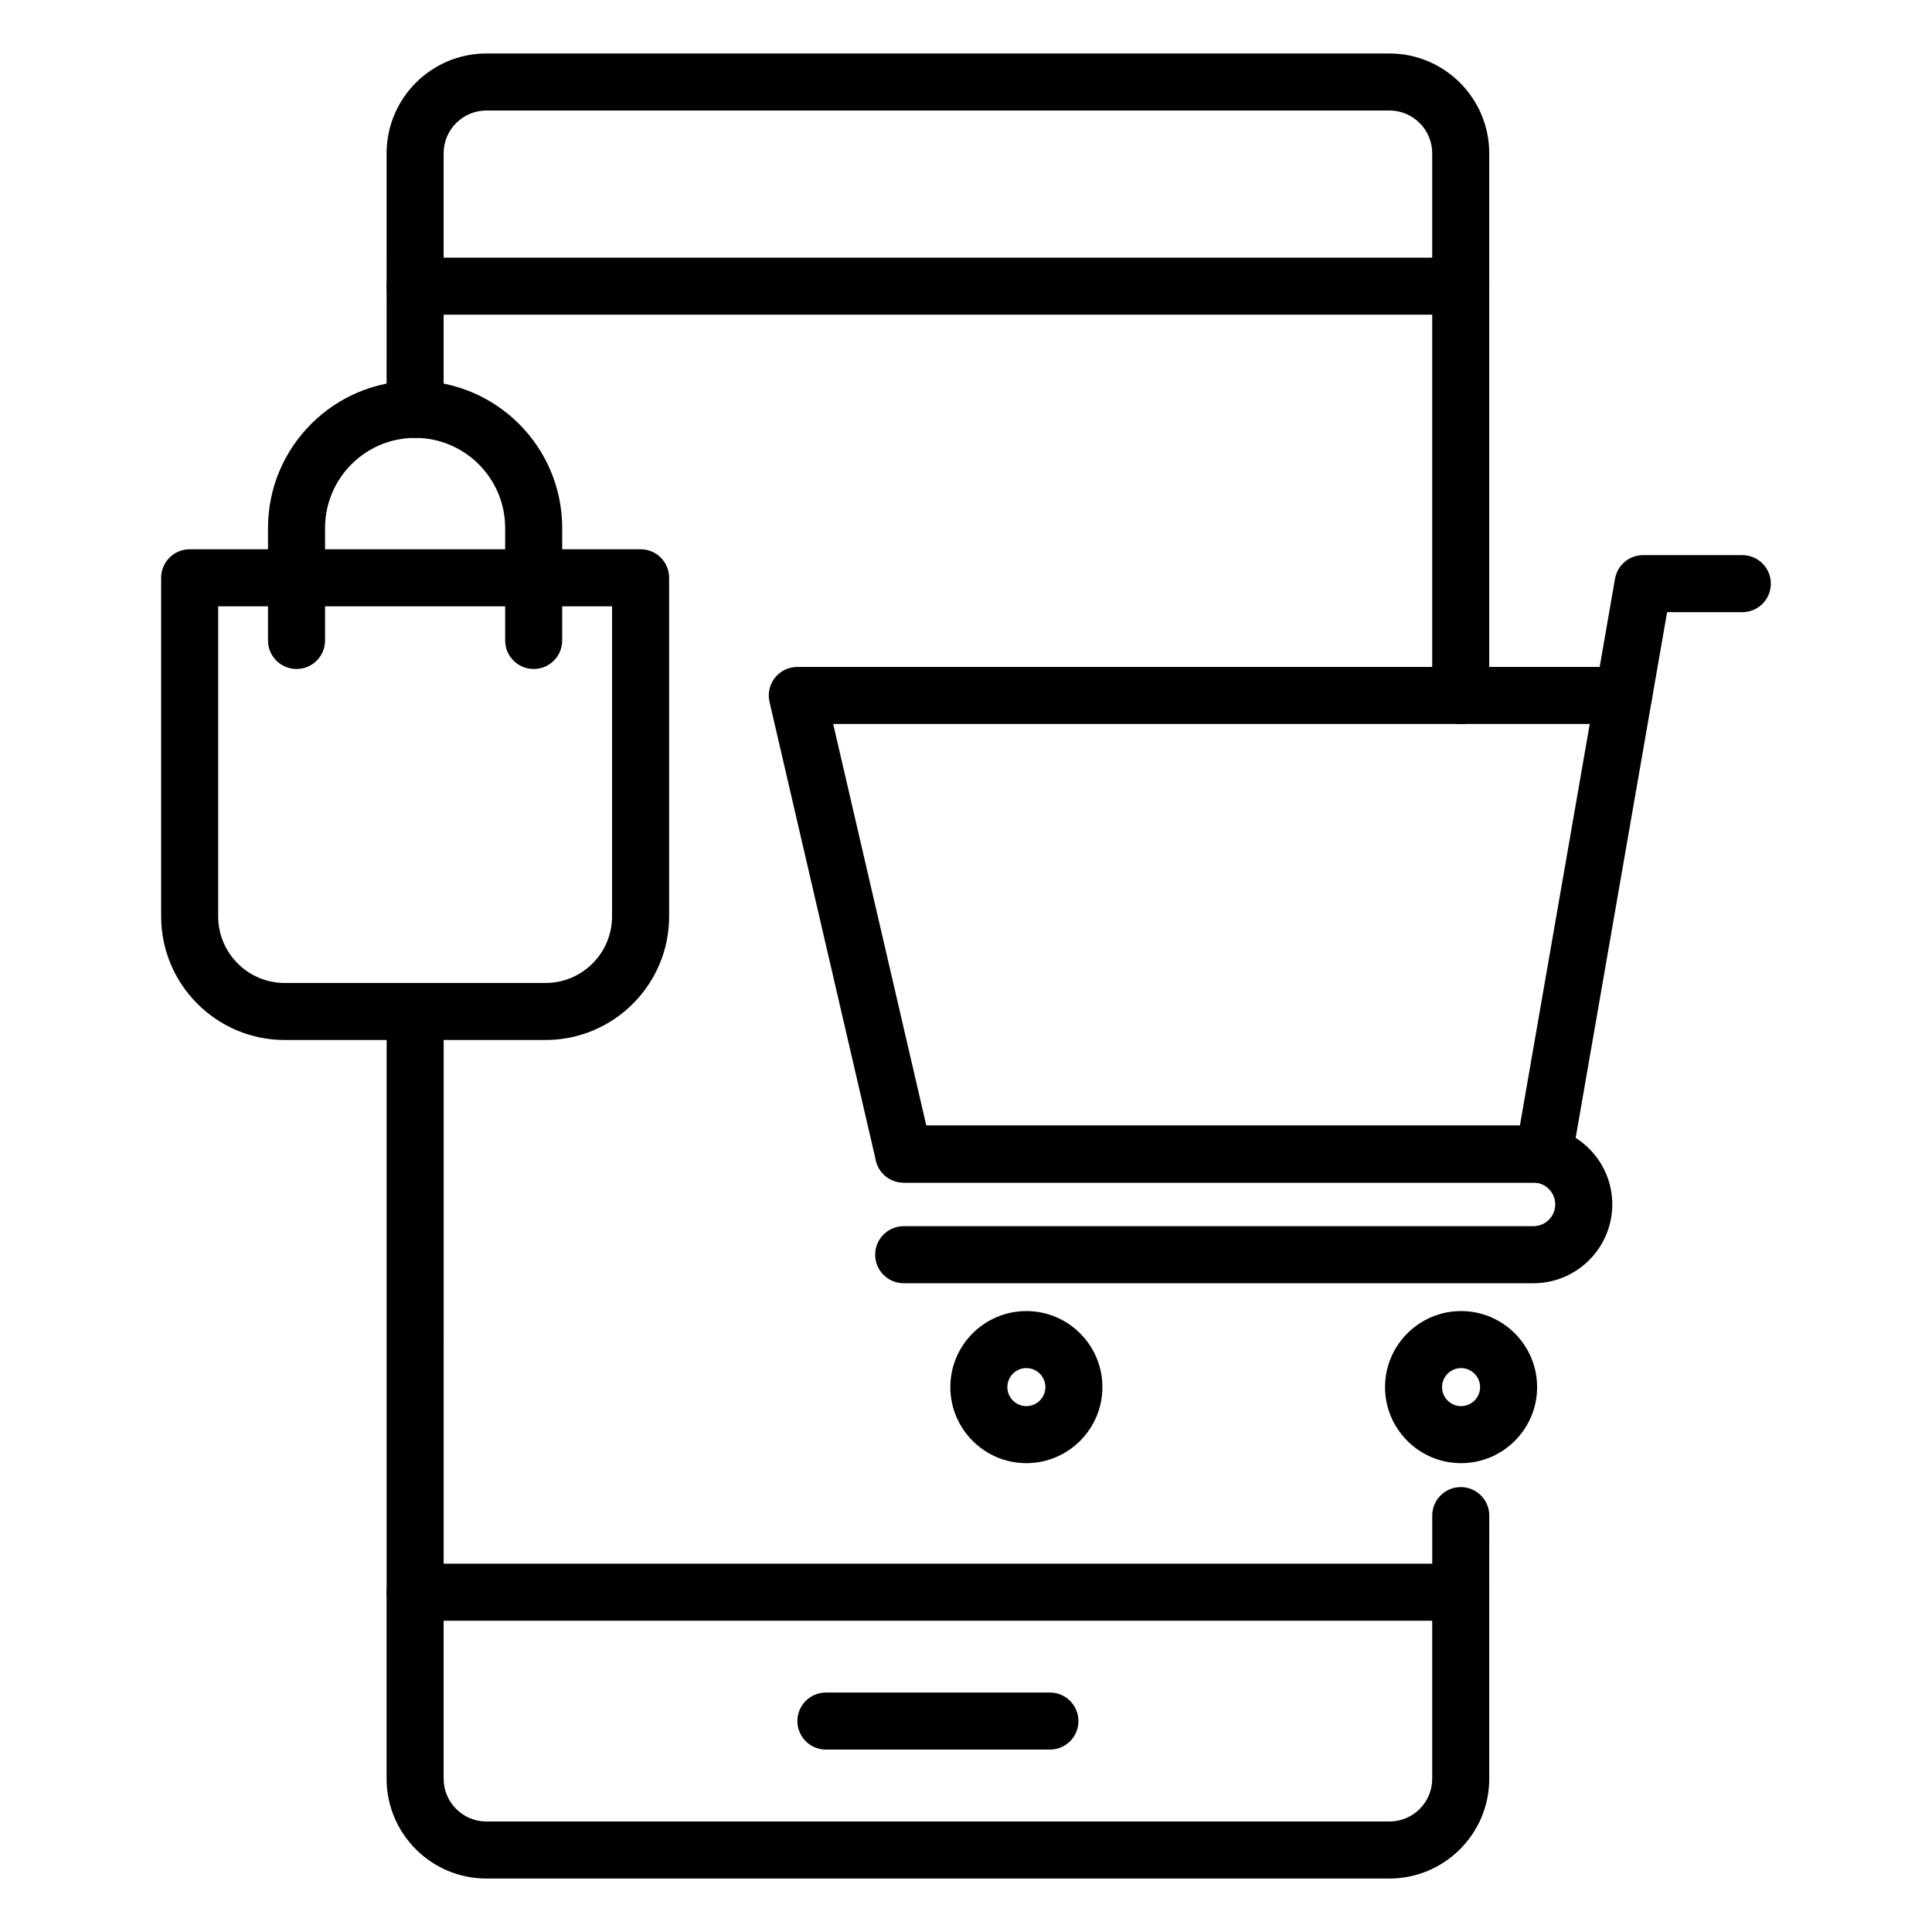
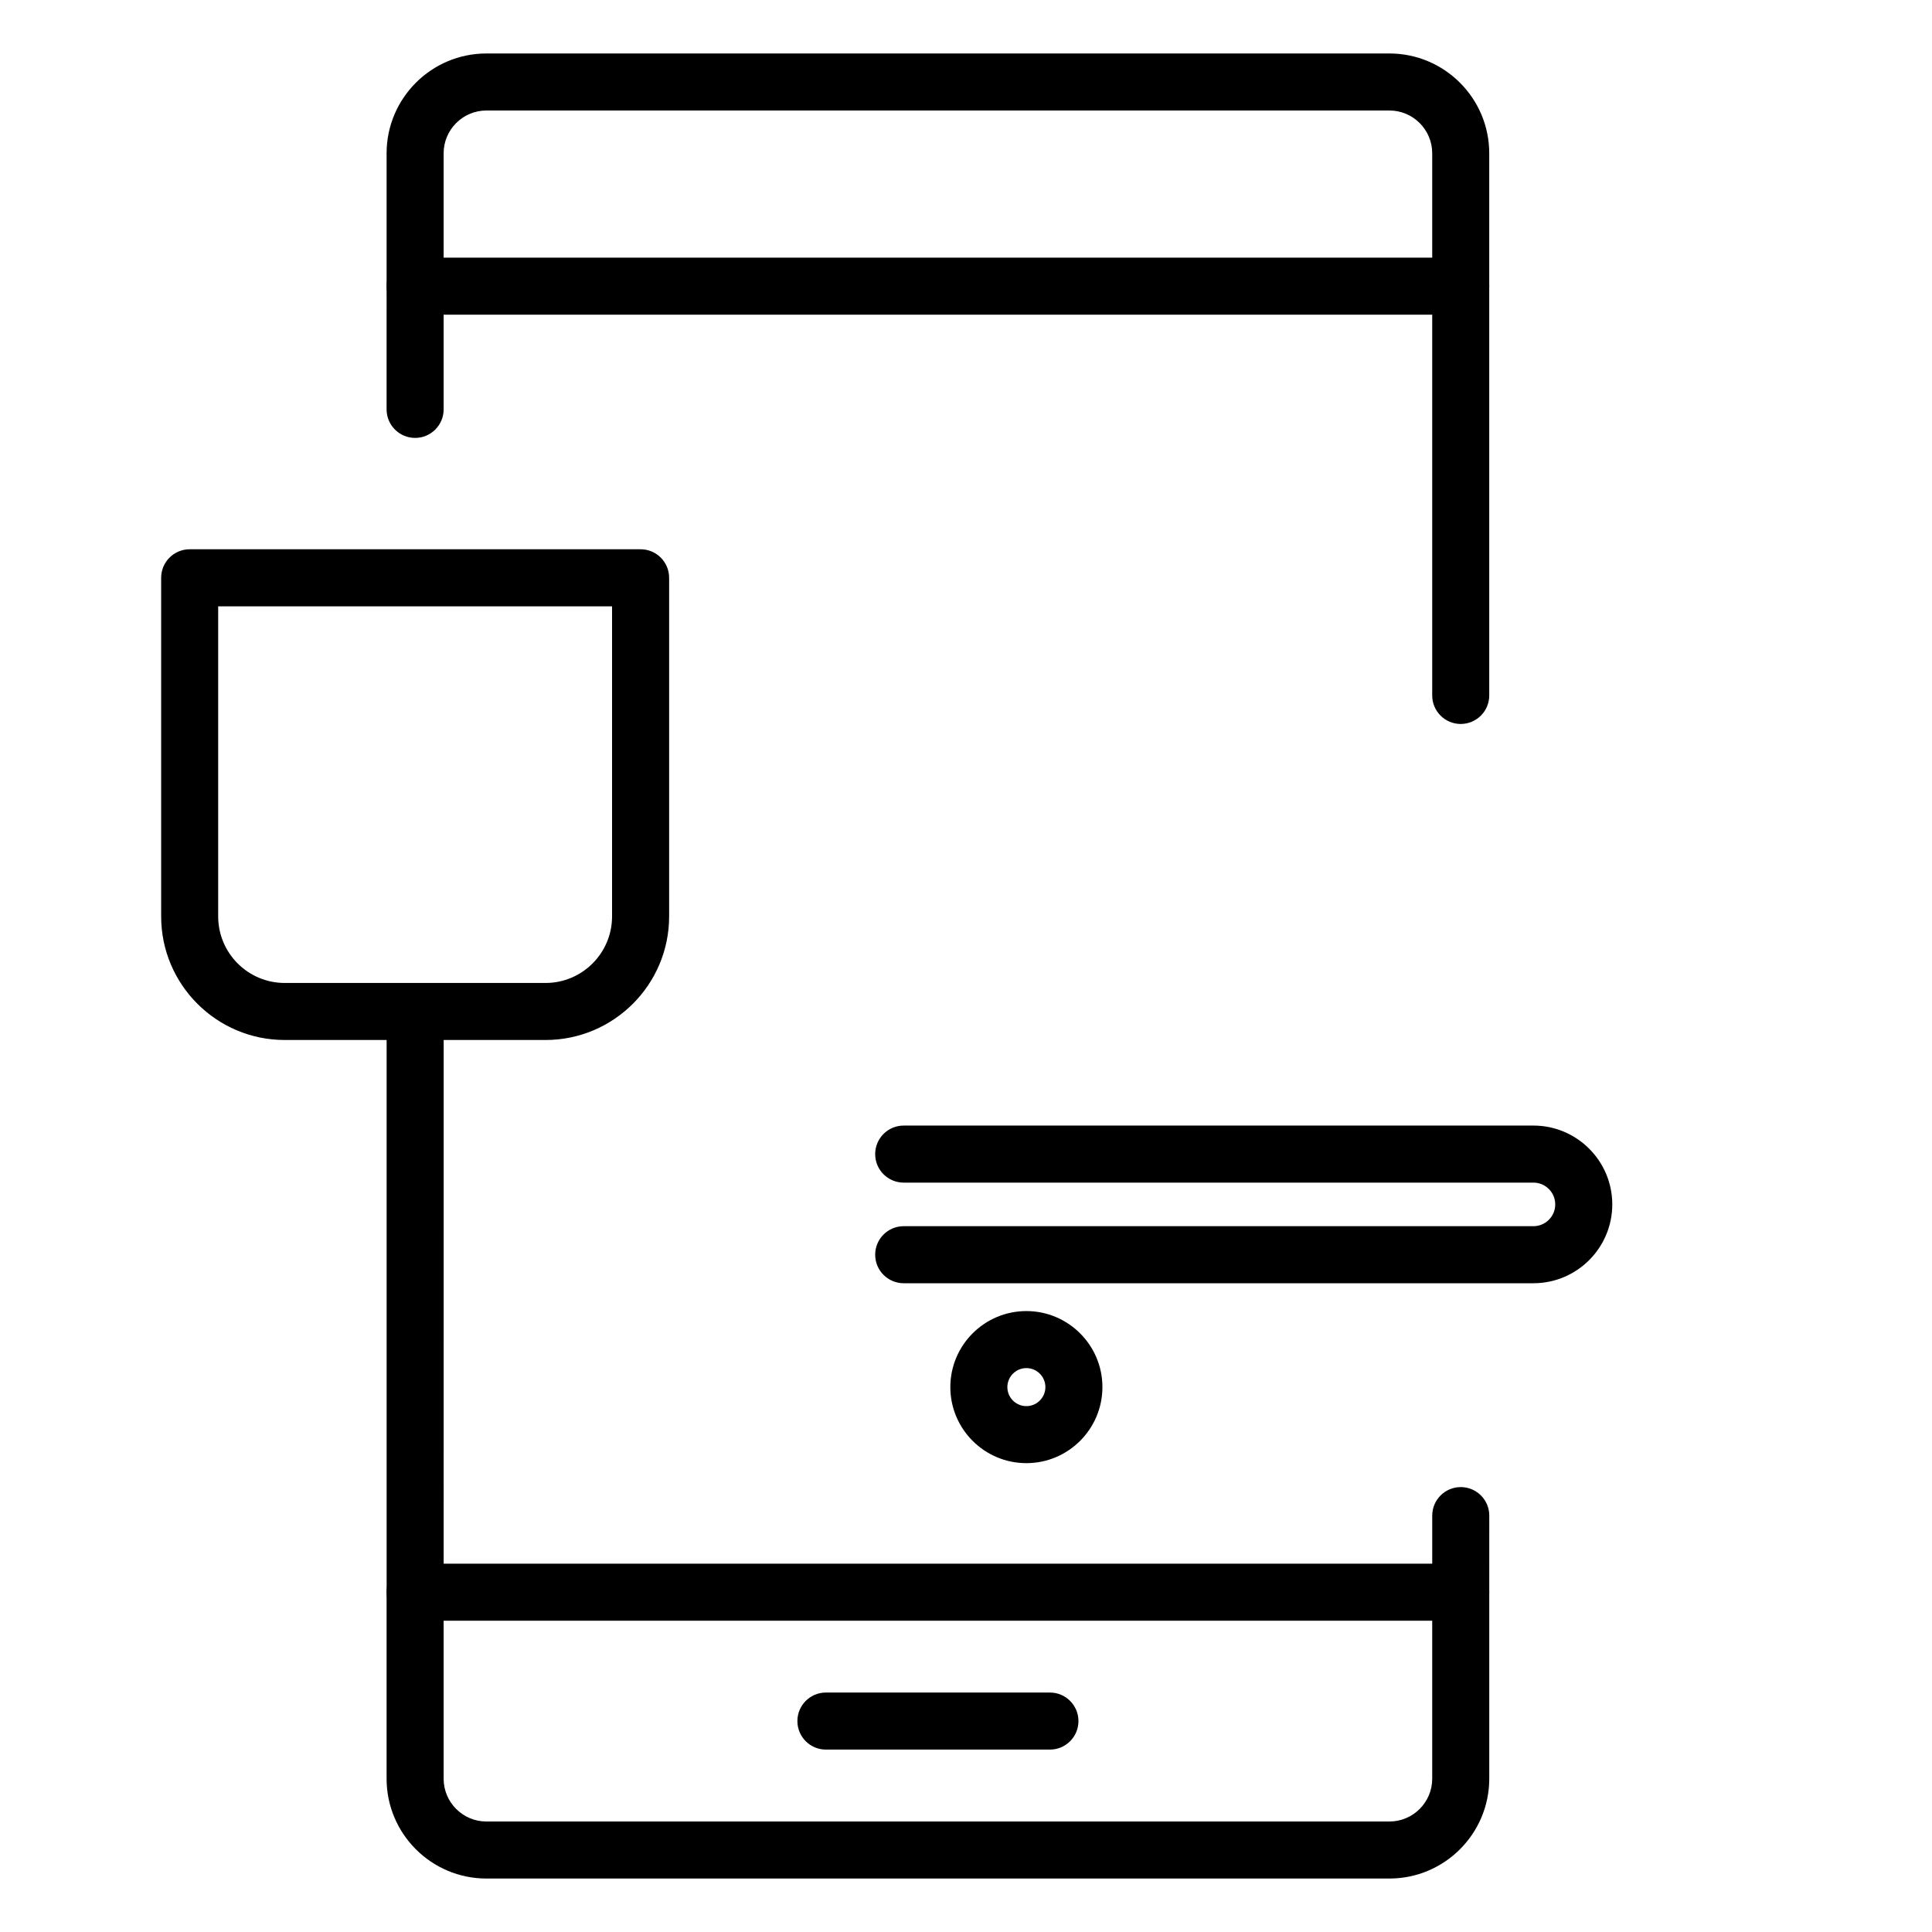
<svg xmlns="http://www.w3.org/2000/svg" fill="#000000" width="800px" height="800px" version="1.1" viewBox="144 144 512 512">
  <g>
-     <path d="m553.15 457.41c-0.43 0-0.867-0.039-1.305-0.113-4.113-0.715-6.863-4.629-6.148-8.742l26.297-151.18c0.629-3.621 3.773-6.262 7.445-6.262h26.293c4.176 0 7.559 3.383 7.559 7.559s-3.383 7.559-7.559 7.559h-19.934l-25.207 144.92c-0.641 3.676-3.836 6.262-7.441 6.262z" />
-     <path d="m553.14 457.41h-169.66c-3.516 0-6.57-2.426-7.363-5.852l-28.188-121.55c-0.52-2.246 0.012-4.606 1.445-6.406 1.434-1.805 3.613-2.856 5.918-2.856h218.98c4.176 0 7.559 3.383 7.559 7.559s-3.383 7.559-7.559 7.559l-209.47-0.004 24.684 106.44h163.65c4.176 0 7.559 3.383 7.559 7.559-0.004 4.176-3.387 7.555-7.559 7.555z" />
    <path d="m550.38 484.07h-166.89c-4.176 0-7.559-3.383-7.559-7.559s3.383-7.559 7.559-7.559h166.89c3.184 0 5.773-2.59 5.773-5.773 0-3.184-2.59-5.773-5.773-5.773h-166.89c-4.176 0-7.559-3.383-7.559-7.559 0-4.176 3.383-7.559 7.559-7.559h166.89c11.52 0 20.891 9.371 20.891 20.891 0 11.52-9.371 20.891-20.891 20.891z" />
-     <path d="m531.2 531.75c-11.113 0-20.152-9.039-20.152-20.152s9.039-20.152 20.152-20.152 20.152 9.039 20.152 20.152c0 11.109-9.039 20.152-20.152 20.152zm0-25.191c-2.777 0-5.039 2.262-5.039 5.039s2.262 5.039 5.039 5.039c2.777 0 5.039-2.262 5.039-5.039s-2.262-5.039-5.039-5.039z" />
-     <path d="m416 531.75c-11.113 0-20.152-9.039-20.152-20.152s9.039-20.152 20.152-20.152c11.113 0 20.152 9.039 20.152 20.152 0 11.109-9.039 20.152-20.152 20.152zm0-25.191c-2.777 0-5.039 2.262-5.039 5.039s2.262 5.039 5.039 5.039 5.039-2.262 5.039-5.039-2.262-5.039-5.039-5.039z" />
+     <path d="m416 531.75c-11.113 0-20.152-9.039-20.152-20.152s9.039-20.152 20.152-20.152c11.113 0 20.152 9.039 20.152 20.152 0 11.109-9.039 20.152-20.152 20.152m0-25.191c-2.777 0-5.039 2.262-5.039 5.039s2.262 5.039 5.039 5.039 5.039-2.262 5.039-5.039-2.262-5.039-5.039-5.039z" />
    <path d="m512.21 641.83h-239.31c-14.586 0-26.449-11.863-26.449-26.449v-49.438c0-4.176 3.383-7.559 7.559-7.559s7.559 3.383 7.559 7.559v49.438c0 6.25 5.086 11.336 11.336 11.336h239.31c6.25 0 11.336-5.086 11.336-11.336v-49.438c0-4.176 3.383-7.559 7.559-7.559s7.559 3.383 7.559 7.559v49.438c-0.008 14.582-11.871 26.449-26.457 26.449z" />
    <path d="m531.11 227.4h-277.09c-4.176 0-7.559-3.383-7.559-7.559s3.383-7.559 7.559-7.559h277.09c4.176 0 7.559 3.383 7.559 7.559-0.004 4.176-3.383 7.559-7.559 7.559z" />
    <path d="m531.11 335.86c-4.176 0-7.559-3.383-7.559-7.559v-143.68c0-6.25-5.086-11.336-11.336-11.336h-239.31c-6.25 0-11.336 5.086-11.336 11.336v67.871c0 4.176-3.383 7.559-7.559 7.559s-7.559-3.383-7.559-7.559l0.004-67.871c0-14.586 11.863-26.449 26.449-26.449h239.31c14.586 0 26.449 11.863 26.449 26.449v143.68c0 4.172-3.379 7.555-7.555 7.555z" />
    <path d="m531.11 573.5h-277.09c-4.176 0-7.559-3.383-7.559-7.559v-153.88c0-4.176 3.383-7.559 7.559-7.559s7.559 3.383 7.559 7.559l-0.004 146.33h261.98v-12.738c0-4.176 3.383-7.559 7.559-7.559s7.559 3.383 7.559 7.559l-0.004 20.297c0 4.176-3.379 7.555-7.555 7.555z" />
    <path d="m422.24 607.66h-59.363c-4.176 0-7.559-3.383-7.559-7.559s3.383-7.559 7.559-7.559h59.363c4.176 0 7.559 3.383 7.559 7.559s-3.383 7.559-7.559 7.559z" />
    <path d="m288.57 419.61h-69.117c-18.059 0-32.746-14.688-32.746-32.746v-89.742c0-4.176 3.383-7.559 7.559-7.559h119.5c4.176 0 7.559 3.383 7.559 7.559v89.742c0 18.055-14.691 32.746-32.75 32.746zm-86.75-114.93v82.184c0 9.723 7.91 17.633 17.633 17.633h69.117c9.723 0 17.633-7.91 17.633-17.633v-82.184z" />
-     <path d="m285.43 321.29c-4.176 0-7.559-3.383-7.559-7.559v-29.824c0-13.16-10.707-23.863-23.863-23.863-13.16 0-23.863 10.707-23.863 23.863v29.824c0 4.176-3.383 7.559-7.559 7.559-4.176 0-7.559-3.383-7.559-7.559v-29.824c0-21.492 17.484-38.98 38.98-38.98 21.492 0 38.98 17.484 38.98 38.98v29.824c0 4.176-3.383 7.559-7.559 7.559z" />
  </g>
</svg>